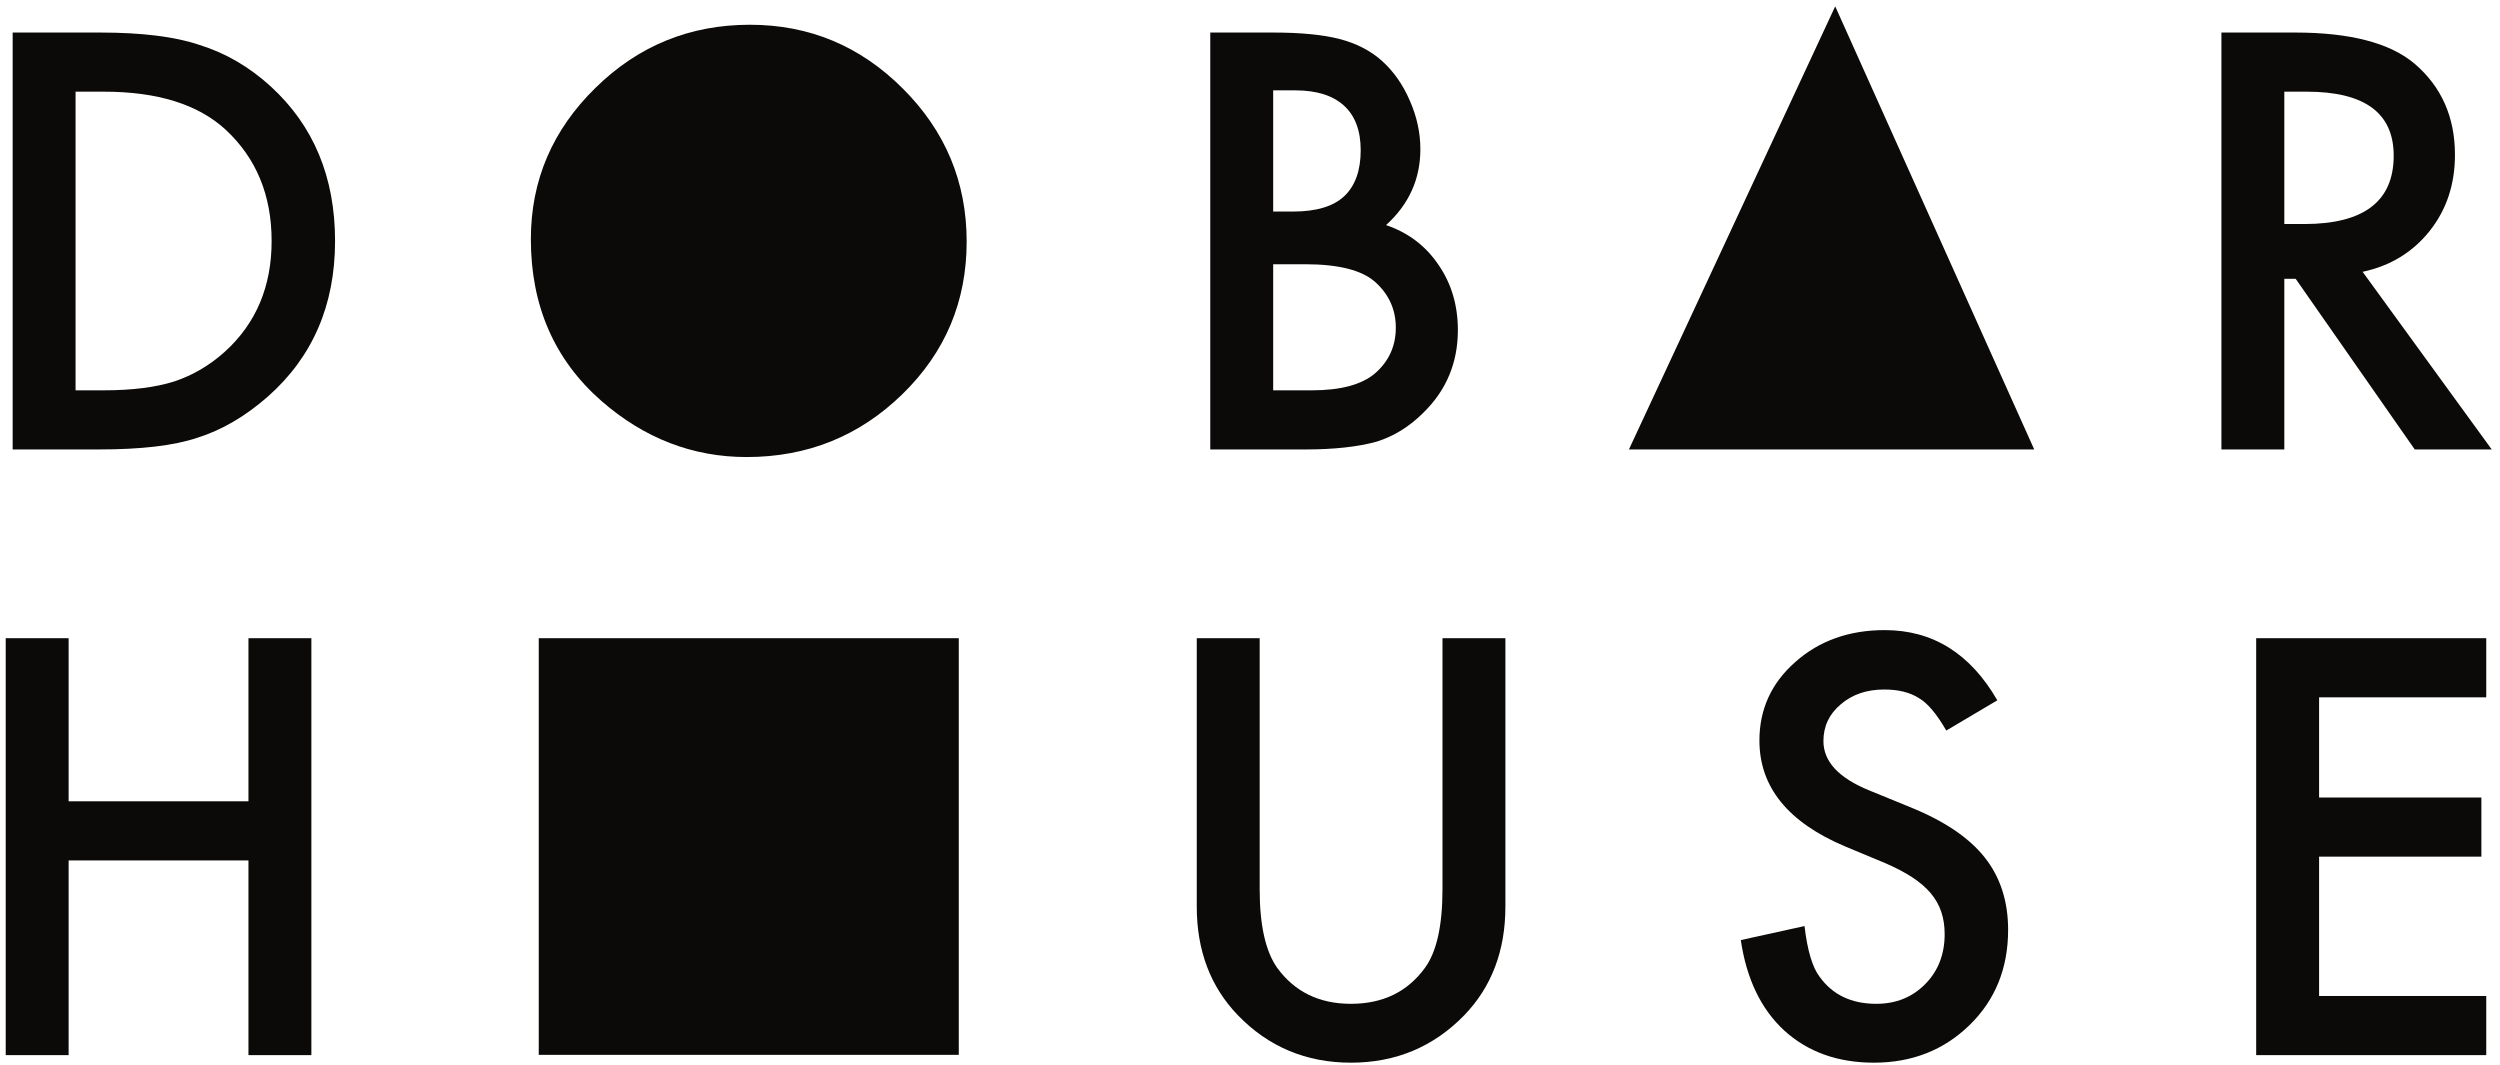
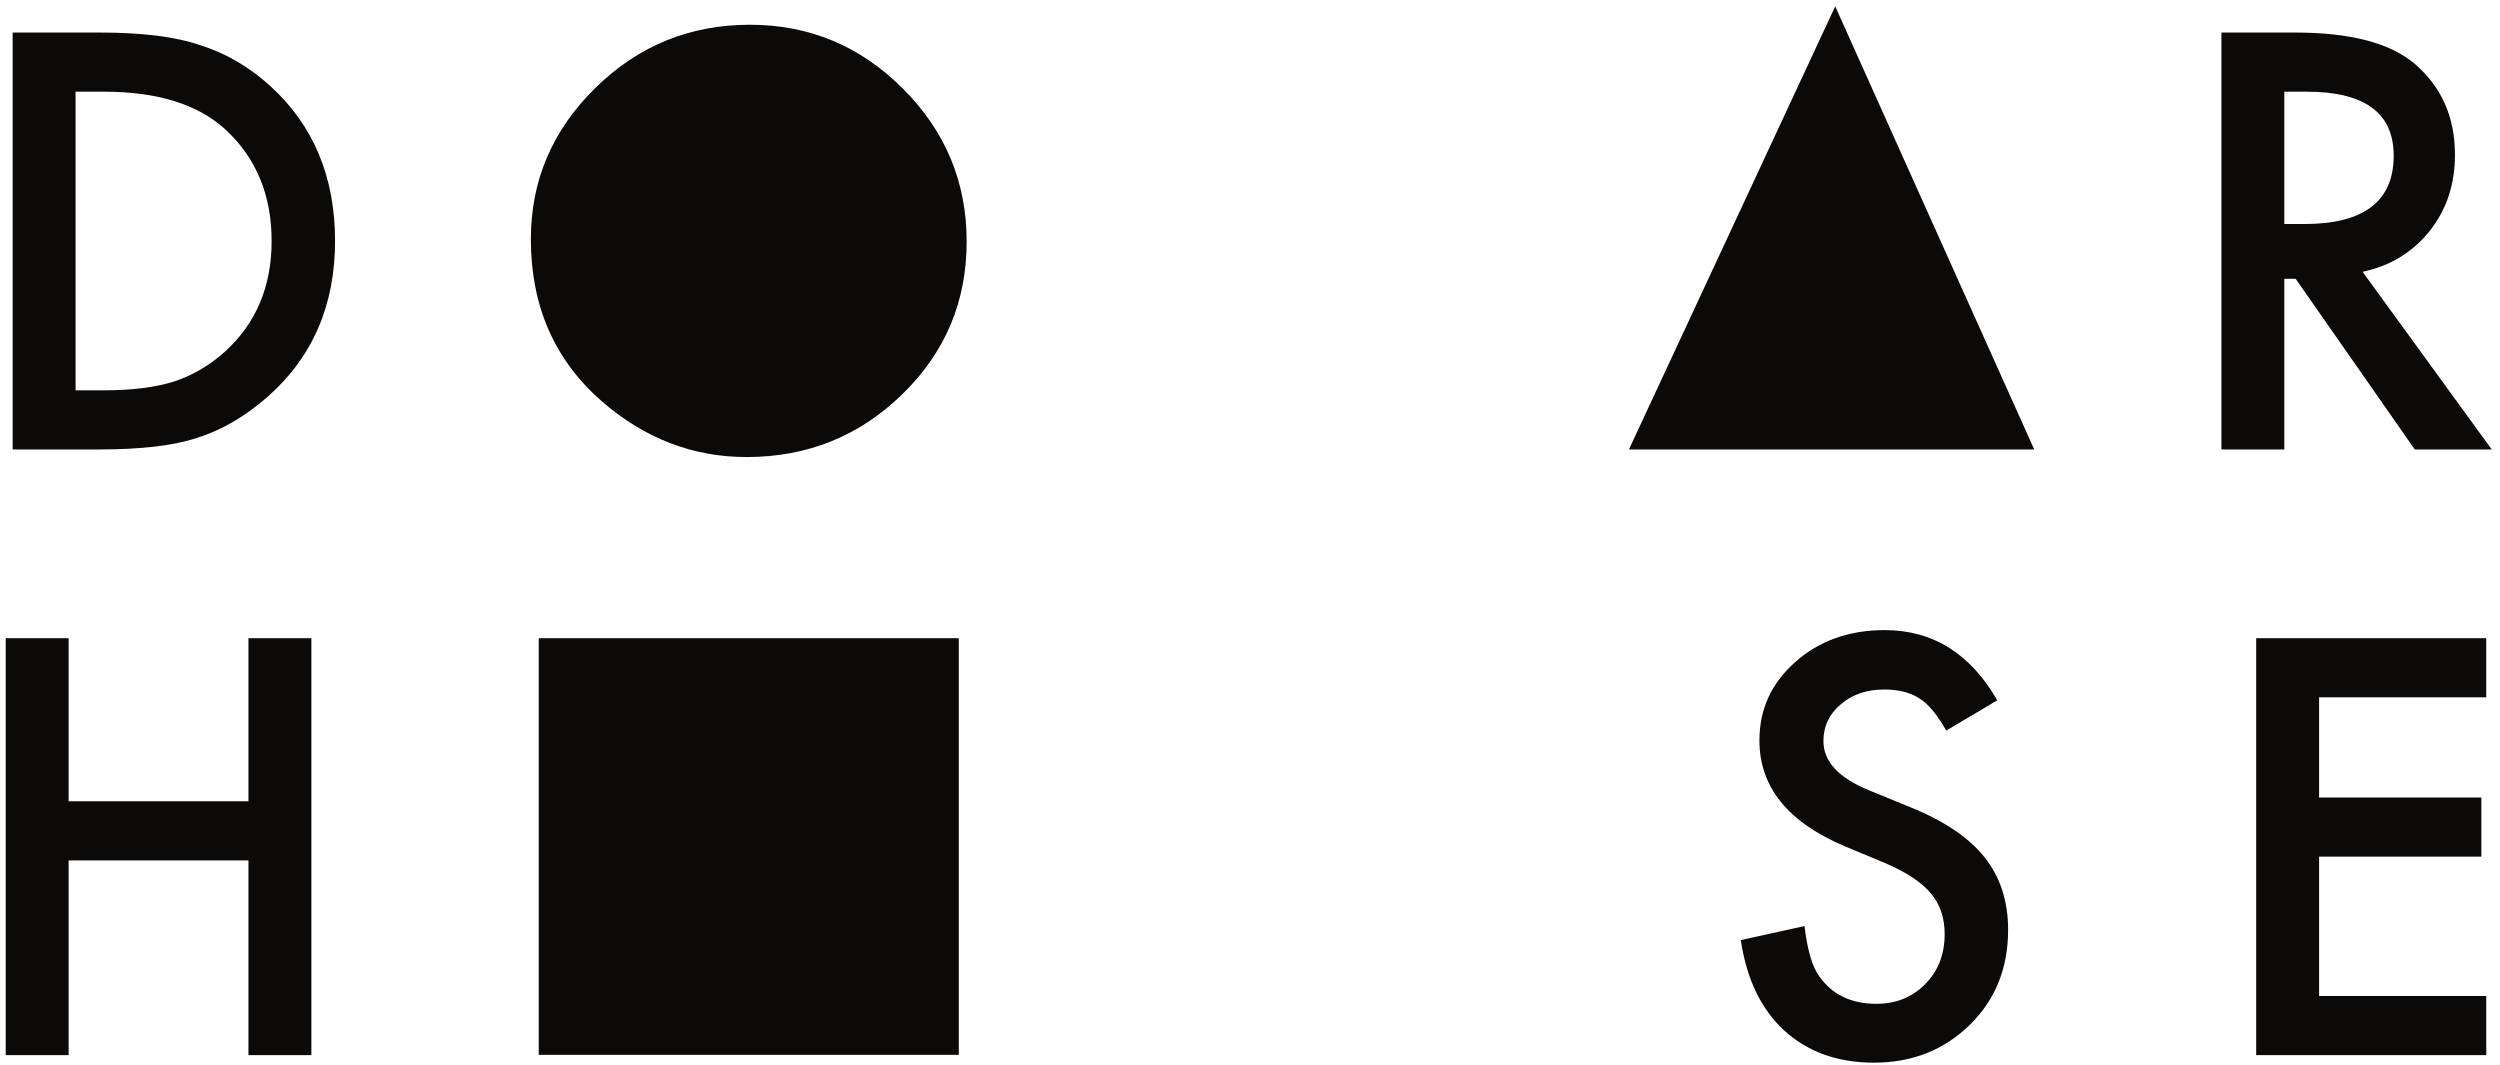
<svg xmlns="http://www.w3.org/2000/svg" width="284px" height="121px" viewBox="0 0 284 121" version="1.1">
  <title>DH-black</title>
  <g id="Page-1" stroke="none" stroke-width="1" fill="none" fill-rule="evenodd">
    <g id="DH-black" transform="translate(0.649, 0.72)" fill="#0C0A09" fill-rule="nonzero">
      <path d="M24.929,39.203 C23.211,40.758 21.289,41.897 19.162,42.607 C17.035,43.282 14.366,43.62 11.16,43.62 L7.936,43.62 L7.936,9.695 L11.16,9.695 C17.252,9.695 21.862,11.136 24.995,14.022 C28.466,17.251 30.207,21.464 30.207,26.658 C30.207,31.815 28.448,35.997 24.929,39.203 M30.087,9.081 C27.67,6.876 24.983,5.309 22.018,4.387 C19.259,3.447 15.493,2.977 10.726,2.977 L0.79,2.977 L0.79,50.338 L10.606,50.338 C15.414,50.338 19.12,49.899 21.741,49.019 C24.543,48.145 27.219,46.578 29.779,44.331 C34.871,39.83 37.414,33.937 37.414,26.658 C37.414,19.403 34.974,13.54 30.087,9.081" id="Fill-1" />
      <path d="M109.164,26.718 C109.164,33.533 106.736,39.306 101.867,44.054 C96.98,48.82 91.081,51.2 84.17,51.2 C78.054,51.2 72.564,49.085 67.695,44.849 C62.339,40.167 59.657,34.033 59.657,26.447 C59.657,19.776 62.104,14.052 66.99,9.267 C71.853,4.484 77.704,2.091 84.537,2.091 C91.286,2.091 97.07,4.502 101.897,9.328 C106.742,14.154 109.164,19.951 109.164,26.718" id="Fill-3" />
-       <path d="M155.522,41.722 C154.004,42.987 151.636,43.62 148.401,43.62 L143.984,43.62 L143.984,29.297 L147.605,29.297 C151.449,29.297 154.118,29.984 155.613,31.352 C157.143,32.743 157.915,34.461 157.915,36.503 C157.915,38.612 157.114,40.348 155.522,41.722 L155.522,41.722 Z M143.984,9.545 L146.502,9.545 C148.912,9.545 150.756,10.123 152.022,11.274 C153.293,12.431 153.926,14.124 153.926,16.354 C153.926,18.643 153.305,20.379 152.07,21.554 C150.828,22.729 148.882,23.313 146.225,23.313 L143.984,23.313 L143.984,9.545 Z M162.759,29.357 C161.308,27.212 159.325,25.705 156.806,24.85 C159.403,22.5 160.705,19.626 160.705,16.227 C160.705,14.371 160.307,12.527 159.505,10.708 C158.728,8.906 157.68,7.406 156.348,6.201 C155.04,5.032 153.432,4.206 151.533,3.712 C149.647,3.224 147.123,2.977 143.953,2.977 L136.837,2.977 L136.837,50.338 L147.665,50.338 C150.901,50.338 153.588,50.043 155.734,49.453 C157.698,48.838 159.463,47.741 161.042,46.169 C163.657,43.614 164.965,40.486 164.965,36.781 C164.965,33.961 164.23,31.484 162.759,29.357 L162.759,29.357 Z" id="Fill-5" />
      <polygon id="Fill-7" points="230.439 50.338 184.397 50.338 207.831 0" />
      <path d="M258.85,24.729 L258.85,9.695 L261.399,9.695 C267.979,9.695 271.275,12.118 271.275,16.968 C271.275,22.138 267.888,24.729 261.122,24.729 L258.85,24.729 Z M267.744,30.158 C270.895,29.484 273.432,27.935 275.355,25.525 C277.276,23.109 278.234,20.228 278.234,16.872 C278.234,12.582 276.704,9.123 273.637,6.508 C270.853,4.158 266.334,2.977 260.079,2.977 L251.704,2.977 L251.704,50.338 L258.85,50.338 L258.85,30.954 L260.14,30.954 L273.667,50.338 L282.411,50.338 L267.744,30.158 Z" id="Fill-9" />
      <polygon id="Fill-11" points="7.147 90.307 27.576 90.307 27.576 71.78 34.723 71.78 34.723 119.142 27.576 119.142 27.576 97.025 7.147 97.025 7.147 119.142 0 119.142 0 71.78 7.147 71.78" />
-       <path d="M142.45,71.78 L142.45,100.308 C142.45,104.377 143.115,107.352 144.445,109.233 C146.428,111.954 149.219,113.313 152.819,113.313 C156.438,113.313 159.24,111.954 161.223,109.233 C162.552,107.414 163.217,104.438 163.217,100.308 L163.217,71.78 L170.364,71.78 L170.364,102.271 C170.364,107.261 168.81,111.371 165.702,114.602 C162.205,118.201 157.91,120 152.819,120 C147.726,120 143.442,118.201 139.966,114.602 C136.857,111.371 135.303,107.261 135.303,102.271 L135.303,71.78 L142.45,71.78 Z" id="Fill-13" />
      <path d="M226.246,78.835 L220.448,82.27 C219.364,80.389 218.331,79.162 217.35,78.59 C216.327,77.936 215.009,77.608 213.393,77.608 C211.409,77.608 209.763,78.17 208.455,79.296 C207.145,80.399 206.492,81.79 206.492,83.467 C206.492,85.777 208.209,87.638 211.645,89.049 L216.369,90.982 C220.213,92.536 223.025,94.433 224.804,96.672 C226.583,98.911 227.473,101.657 227.473,104.909 C227.473,109.264 226.021,112.864 223.117,115.705 C220.192,118.569 216.563,120 212.227,120 C208.117,120 204.722,118.785 202.043,116.35 C199.405,113.917 197.759,110.491 197.105,106.074 L204.344,104.48 C204.671,107.261 205.244,109.183 206.062,110.246 C207.534,112.291 209.682,113.313 212.503,113.313 C214.733,113.313 216.583,112.567 218.056,111.074 C219.528,109.581 220.264,107.69 220.264,105.4 C220.264,104.48 220.136,103.636 219.881,102.869 C219.626,102.102 219.227,101.396 218.684,100.752 C218.142,100.108 217.443,99.505 216.583,98.942 C215.724,98.38 214.702,97.843 213.515,97.332 L208.945,95.43 C202.462,92.689 199.221,88.682 199.221,83.406 C199.221,79.847 200.581,76.872 203.302,74.479 C206.021,72.067 209.406,70.86 213.454,70.86 C218.914,70.86 223.178,73.518 226.246,78.835" id="Fill-15" />
      <polygon id="Fill-17" points="281.788 78.497 262.8 78.497 262.8 89.878 281.236 89.878 281.236 96.595 262.8 96.595 262.8 112.424 281.788 112.424 281.788 119.142 255.653 119.142 255.653 71.78 281.788 71.78" />
      <polygon id="Fill-19" points="60.553 119.111 108.268 119.111 108.268 71.78 60.553 71.78" />
    </g>
  </g>
</svg>